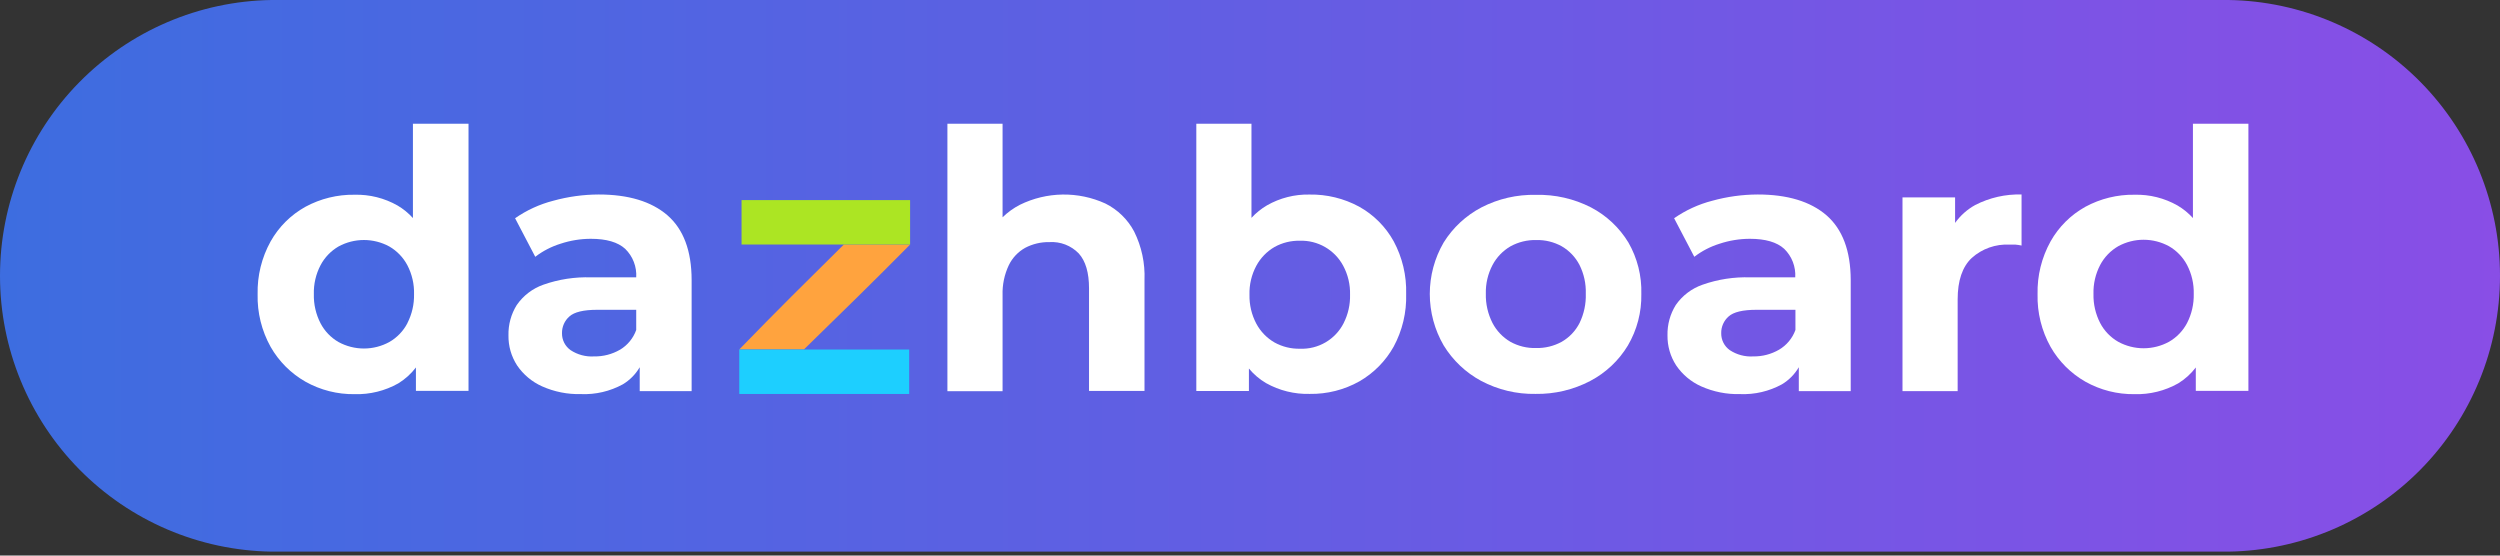
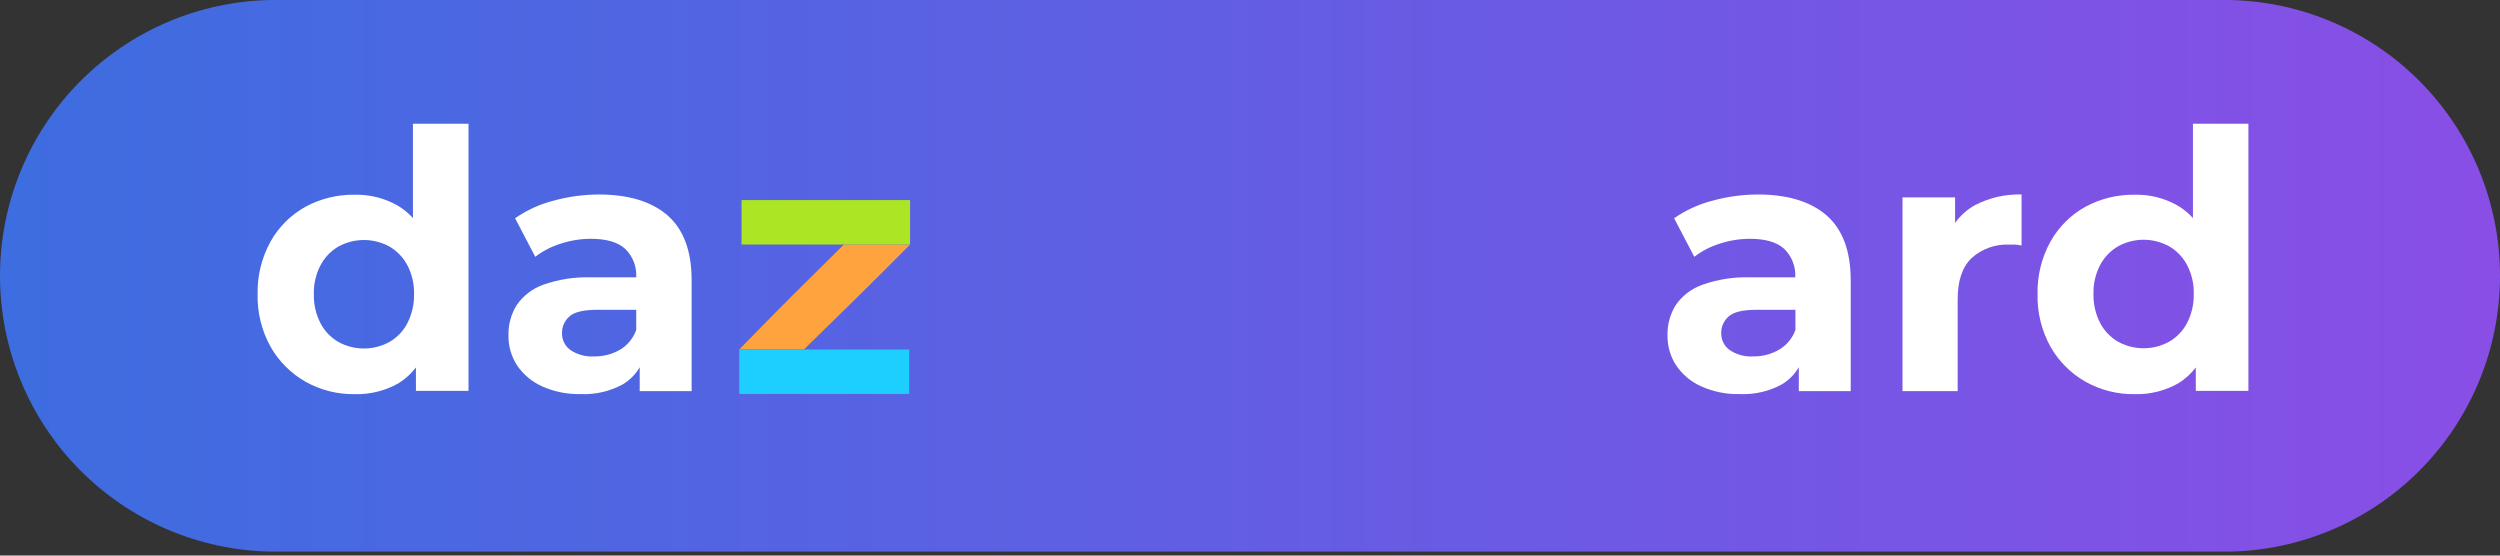
<svg xmlns="http://www.w3.org/2000/svg" width="306" height="68" viewBox="0 0 306 68" fill="none">
  <rect x="0" y="0" width="306" height="68" fill="#333333" stroke="none" />
  <path d="M272.757 67.519H33.243C24.381 67.386 15.927 63.77 9.707 57.454C3.487 51.137 0 42.626 0 33.76C0 24.893 3.487 16.382 9.707 10.066C15.927 3.749 24.381 0.133 33.243 0H272.757C281.619 0.133 290.074 3.749 296.293 10.066C302.513 16.382 306 24.893 306 33.76C306 42.626 302.513 51.137 296.293 57.454C290.074 63.77 281.619 67.386 272.757 67.519Z" fill="url(#paint0_linear_406_14803)" />
  <path d="M111.399 29.931C106.658 34.72 103.401 37.886 98.4 42.774H90.486C95.281 37.833 98.576 34.59 103.286 29.931H111.399Z" fill="#FFA33E" />
  <path d="M111.395 24.491H90.766V29.929H111.395V24.491Z" fill="#ACE523" />
  <path d="M111.284 42.783H90.486V48.221H111.284V42.783Z" fill="#1DCFFF" />
  <path d="M50.542 15.146V26.689C49.998 26.088 49.366 25.572 48.668 25.159C47.065 24.247 45.244 23.789 43.4 23.836C41.301 23.803 39.228 24.312 37.382 25.312C35.598 26.303 34.123 27.77 33.123 29.55C32.029 31.525 31.481 33.756 31.533 36.013C31.479 38.264 32.028 40.488 33.123 42.454C34.135 44.231 35.606 45.703 37.382 46.715C39.221 47.748 41.3 48.276 43.408 48.245C45.279 48.298 47.129 47.841 48.76 46.921C49.589 46.411 50.318 45.752 50.909 44.978V47.839H57.347V15.146H50.542ZM49.861 39.57C49.358 40.53 48.591 41.326 47.651 41.865C46.698 42.385 45.629 42.658 44.543 42.658C43.457 42.658 42.388 42.385 41.435 41.865C40.498 41.325 39.734 40.529 39.233 39.57C38.668 38.472 38.386 37.249 38.415 36.013C38.38 34.78 38.662 33.558 39.233 32.464C39.737 31.508 40.5 30.713 41.435 30.169C42.388 29.649 43.457 29.377 44.543 29.377C45.629 29.377 46.698 29.649 47.651 30.169C48.589 30.712 49.354 31.507 49.861 32.464C50.431 33.558 50.713 34.78 50.679 36.013C50.704 37.238 50.426 38.449 49.869 39.54L49.861 39.57Z" fill="white" />
  <path d="M81.688 26.345C79.716 24.652 76.912 23.806 73.277 23.806C71.399 23.813 69.529 24.07 67.719 24.571C66.046 25.001 64.464 25.727 63.047 26.713L65.516 31.432C66.45 30.716 67.504 30.172 68.628 29.826C69.818 29.433 71.062 29.231 72.314 29.229C74.225 29.229 75.63 29.64 76.527 30.461C76.988 30.912 77.347 31.456 77.579 32.058C77.812 32.66 77.912 33.305 77.873 33.949H72.36C70.366 33.88 68.376 34.187 66.495 34.851C65.181 35.317 64.047 36.184 63.253 37.33C62.56 38.441 62.207 39.73 62.236 41.039C62.213 42.346 62.58 43.63 63.291 44.726C64.053 45.848 65.112 46.736 66.35 47.289C67.847 47.957 69.475 48.281 71.114 48.237C72.895 48.311 74.663 47.898 76.229 47.044C77.085 46.532 77.798 45.811 78.301 44.948V47.878H84.655V34.27C84.65 30.7 83.661 28.059 81.688 26.345ZM75.885 42.806C74.921 43.363 73.824 43.646 72.712 43.625C71.698 43.688 70.692 43.419 69.844 42.86C69.512 42.627 69.242 42.316 69.058 41.955C68.874 41.594 68.782 41.193 68.789 40.787C68.78 40.4 68.857 40.016 69.013 39.662C69.168 39.308 69.4 38.992 69.691 38.737C70.293 38.191 71.432 37.919 73.109 37.919H77.873V40.389C77.512 41.4 76.812 42.254 75.892 42.806H75.885Z" fill="white" />
-   <path d="M138.818 28.334C138.032 26.856 136.805 25.661 135.308 24.915C133.66 24.162 131.865 23.786 130.053 23.812C128.242 23.839 126.458 24.268 124.833 25.067C124.054 25.469 123.34 25.985 122.715 26.597V15.146H115.963V47.885H122.715V36.12C122.676 34.856 122.938 33.6 123.479 32.457C123.913 31.563 124.609 30.824 125.475 30.338C126.391 29.855 127.414 29.613 128.449 29.634C129.113 29.591 129.779 29.694 130.399 29.934C131.02 30.175 131.581 30.547 132.043 31.026C132.879 31.954 133.297 33.374 133.297 35.287V47.854H140.087V34.269C140.169 32.216 139.732 30.174 138.818 28.334Z" fill="white" />
-   <path d="M170.584 29.527C169.596 27.745 168.129 26.277 166.347 25.289C164.486 24.285 162.398 23.776 160.284 23.813C158.46 23.774 156.66 24.231 155.077 25.136C154.372 25.549 153.733 26.064 153.18 26.666V15.146H146.429V47.862H152.867V45.108C153.456 45.82 154.165 46.423 154.962 46.891C156.594 47.807 158.444 48.264 160.314 48.214C162.435 48.247 164.527 47.72 166.378 46.684C168.139 45.673 169.592 44.203 170.584 42.431C171.651 40.456 172.178 38.235 172.113 35.99C172.177 33.739 171.65 31.511 170.584 29.527ZM164.466 39.547C163.969 40.529 163.2 41.346 162.251 41.902C161.302 42.458 160.213 42.729 159.114 42.684C158.027 42.708 156.954 42.444 156.002 41.919C155.061 41.376 154.291 40.581 153.777 39.624C153.198 38.532 152.909 37.31 152.936 36.075C152.901 34.838 153.191 33.615 153.777 32.525C154.294 31.57 155.063 30.776 156.002 30.231C156.953 29.704 158.027 29.439 159.114 29.466C160.193 29.433 161.26 29.702 162.195 30.242C163.13 30.783 163.895 31.573 164.405 32.525C164.99 33.615 165.28 34.838 165.246 36.075C165.277 37.276 165.009 38.467 164.466 39.54V39.547Z" fill="white" />
-   <path d="M199.315 29.68C198.208 27.854 196.621 26.367 194.727 25.381C192.646 24.32 190.334 23.794 187.999 23.851C185.686 23.796 183.396 24.322 181.339 25.381C179.438 26.374 177.838 27.858 176.705 29.68C175.592 31.592 175.006 33.766 175.006 35.979C175.006 38.192 175.592 40.365 176.705 42.278C177.823 44.106 179.406 45.605 181.293 46.622C183.342 47.709 185.634 48.257 187.953 48.214C190.286 48.253 192.592 47.706 194.659 46.622C196.552 45.626 198.138 44.132 199.246 42.301C200.371 40.391 200.943 38.206 200.898 35.99C200.964 33.781 200.416 31.596 199.315 29.68ZM193.336 39.539C192.848 40.5 192.09 41.297 191.157 41.834C190.192 42.362 189.105 42.626 188.006 42.599C186.912 42.629 185.829 42.365 184.871 41.834C183.941 41.29 183.183 40.495 182.684 39.539C182.117 38.428 181.836 37.192 181.866 35.944C181.836 34.726 182.117 33.52 182.684 32.441C183.19 31.483 183.956 30.688 184.894 30.146C185.858 29.618 186.945 29.354 188.045 29.381C189.131 29.355 190.206 29.619 191.157 30.146C192.088 30.686 192.845 31.482 193.336 32.441C193.878 33.527 194.14 34.731 194.1 35.944C194.141 37.187 193.879 38.421 193.336 39.539Z" fill="white" />
  <path d="M223.554 26.345C221.581 24.652 218.777 23.806 215.143 23.806C213.264 23.813 211.395 24.07 209.584 24.571C207.912 25.001 206.33 25.727 204.912 26.713L207.382 31.432C208.315 30.716 209.369 30.172 210.494 29.826C211.683 29.433 212.927 29.232 214.179 29.229C216.091 29.229 217.495 29.64 218.392 30.461C218.854 30.912 219.212 31.456 219.445 32.058C219.677 32.66 219.777 33.305 219.738 33.949H214.248C212.254 33.88 210.265 34.187 208.383 34.851C207.061 35.313 205.918 36.18 205.118 37.33C204.425 38.441 204.072 39.73 204.101 41.039C204.08 42.347 204.45 43.631 205.164 44.726C205.926 45.849 206.985 46.736 208.223 47.289C209.72 47.957 211.348 48.281 212.986 48.237C214.768 48.311 216.536 47.898 218.102 47.044C218.959 46.532 219.671 45.811 220.174 44.948V47.878H226.528V34.27C226.518 30.7 225.526 28.059 223.554 26.345ZM217.75 42.806C216.793 43.359 215.704 43.642 214.6 43.625C213.586 43.688 212.58 43.419 211.732 42.86C211.4 42.627 211.131 42.316 210.947 41.955C210.763 41.594 210.67 41.193 210.677 40.787C210.669 40.4 210.745 40.016 210.901 39.662C211.057 39.308 211.288 38.992 211.579 38.737C212.181 38.191 213.32 37.919 214.997 37.919H219.761V40.389C219.393 41.405 218.681 42.26 217.75 42.806Z" fill="white" />
  <path d="M241.773 25.089C240.796 25.627 239.952 26.377 239.303 27.285V24.164H232.865V47.876H239.617V36.647C239.617 34.352 240.19 32.662 241.337 31.576C242.606 30.44 244.271 29.852 245.971 29.939H246.675C246.931 29.962 247.187 30 247.439 30.054V23.804C245.473 23.75 243.524 24.192 241.773 25.089Z" fill="white" />
  <path d="M268.415 15.146V26.689C267.871 26.088 267.239 25.572 266.541 25.159C264.936 24.245 263.112 23.788 261.265 23.836C259.166 23.803 257.094 24.312 255.248 25.312C253.463 26.303 251.988 27.77 250.989 29.55C249.894 31.525 249.345 33.756 249.398 36.013C249.344 38.264 249.893 40.488 250.989 42.454C252 44.231 253.471 45.703 255.248 46.715C257.084 47.746 259.16 48.274 261.265 48.245C263.137 48.298 264.987 47.841 266.618 46.921C267.447 46.411 268.175 45.752 268.766 44.978V47.839H275.205V15.146H268.415ZM267.696 39.54C267.193 40.499 266.426 41.296 265.486 41.834C264.533 42.355 263.464 42.627 262.378 42.627C261.292 42.627 260.223 42.355 259.27 41.834C258.329 41.296 257.563 40.5 257.06 39.54C256.495 38.441 256.213 37.218 256.242 35.983C256.207 34.749 256.489 33.528 257.06 32.434C257.566 31.476 258.332 30.681 259.27 30.139C260.223 29.619 261.292 29.346 262.378 29.346C263.464 29.346 264.533 29.619 265.486 30.139C266.424 30.681 267.189 31.476 267.696 32.434C268.266 33.528 268.547 34.749 268.514 35.983C268.542 37.218 268.26 38.441 267.696 39.54Z" fill="white" />
  <defs>
    <linearGradient id="paint0_linear_406_14803" x1="0" y1="33.76" x2="306" y2="33.76" gradientUnits="userSpaceOnUse">
      <stop stop-color="#3D6DE0" />
      <stop offset="1" stop-color="#894EE6" />
    </linearGradient>
  </defs>
</svg>